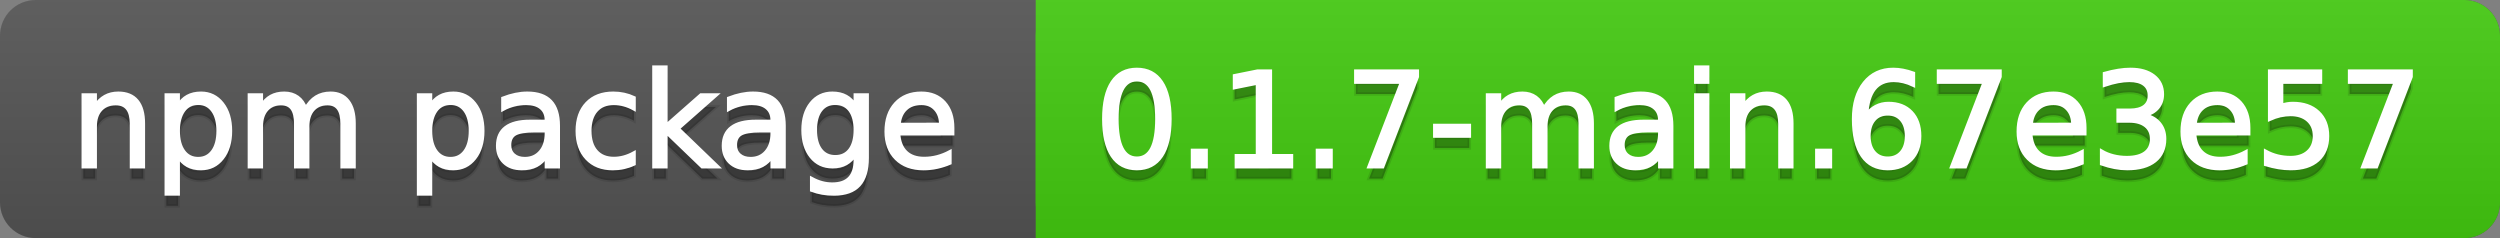
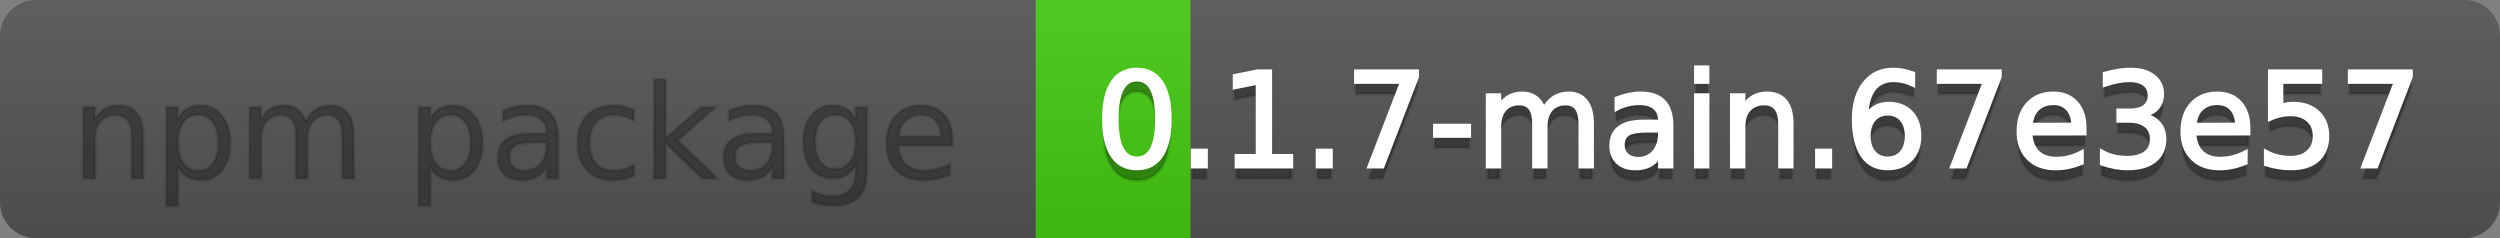
<svg xmlns="http://www.w3.org/2000/svg" width="210" height="20">
  <rect width="100%" height="100%" fill="#808080" stroke="none" />
  <defs>
    <linearGradient id="a" x1="0" y1="0" x2="0" y2="1" gradientUnits="userSpaceOnUse" gradientTransform="matrix(210 0 0 20 -0 0)">
      <stop offset="0" stop-color="#bbbbbb" stop-opacity="0.1" />
      <stop offset="1" stop-color="#000000" stop-opacity="0.1" />
    </linearGradient>
  </defs>
  <path fill="#555555" stroke="none" d="M 3 0 L 207 0 C 208.657 0 210 1.343 210 3 L 210 17 C 210 18.657 208.657 20 207 20 L 3 20 C 1.343 20 0 18.657 0 17 L 0 3 C -0 1.343 1.343 0 3 0 Z" />
-   <path fill="#44cc11" stroke="none" d="M 90 0 L 207 0 C 208.657 0 210 1.343 210 3 L 210 17 C 210 18.657 208.657 20 207 20 L 90 20 C 88.343 20 87 18.657 87 17 L 87 3 C 87 1.343 88.343 0 90 0 Z" />
  <path fill="#44cc11" stroke="none" d="M 87 0 L 100 0 L 100 20 L 87 20 Z" />
  <path fill="url(#a)" stroke="none" d="M 3 0 L 207 0 C 208.657 0 210 1.343 210 3 L 210 17 C 210 18.657 208.657 20 207 20 L 3 20 C 1.343 20 0 18.657 0 17 L 0 3 C -0 1.343 1.343 0 3 0 Z" />
  <g>
    <g id="tBack">
      <path fill="#010101" fill-opacity="0.3" stroke="#010101" stroke-opacity="0.098" stroke-width="0.3" d="M 12.037 11.369 L 12.037 15 L 11.049 15 L 11.049 11.401 Q 11.049 10.547 10.716 10.123 Q 10.383 9.699 9.717 9.699 Q 8.917 9.699 8.455 10.209 Q 7.993 10.719 7.993 11.6 L 7.993 15 L 6.999 15 L 6.999 8.984 L 7.993 8.984 L 7.993 9.919 Q 8.347 9.376 8.828 9.108 Q 9.309 8.839 9.937 8.839 Q 10.974 8.839 11.505 9.481 Q 12.037 10.123 12.037 11.369 Z M 14.964 14.098 L 14.964 17.288 L 13.971 17.288 L 13.971 8.984 L 14.964 8.984 L 14.964 9.897 Q 15.276 9.36 15.751 9.1 Q 16.227 8.839 16.887 8.839 Q 17.983 8.839 18.668 9.709 Q 19.353 10.58 19.353 11.998 Q 19.353 13.416 18.668 14.286 Q 17.983 15.156 16.887 15.156 Q 16.227 15.156 15.751 14.895 Q 15.276 14.635 14.964 14.098 Z M 18.327 11.998 Q 18.327 10.907 17.878 10.287 Q 17.43 9.667 16.646 9.667 Q 15.861 9.667 15.413 10.287 Q 14.964 10.907 14.964 11.998 Q 14.964 13.088 15.413 13.708 Q 15.861 14.329 16.646 14.329 Q 17.43 14.329 17.878 13.708 Q 18.327 13.088 18.327 11.998 Z M 25.674 10.139 Q 26.045 9.473 26.561 9.156 Q 27.076 8.839 27.774 8.839 Q 28.714 8.839 29.225 9.497 Q 29.735 10.155 29.735 11.369 L 29.735 15 L 28.741 15 L 28.741 11.401 Q 28.741 10.537 28.435 10.118 Q 28.129 9.699 27.5 9.699 Q 26.732 9.699 26.287 10.209 Q 25.841 10.719 25.841 11.6 L 25.841 15 L 24.847 15 L 24.847 11.401 Q 24.847 10.531 24.541 10.115 Q 24.235 9.699 23.596 9.699 Q 22.838 9.699 22.393 10.212 Q 21.947 10.725 21.947 11.6 L 21.947 15 L 20.953 15 L 20.953 8.984 L 21.947 8.984 L 21.947 9.919 Q 22.285 9.366 22.758 9.103 Q 23.23 8.839 23.88 8.839 Q 24.536 8.839 24.995 9.172 Q 25.454 9.505 25.674 10.139 Z M 36.159 14.098 L 36.159 17.288 L 35.165 17.288 L 35.165 8.984 L 36.159 8.984 L 36.159 9.897 Q 36.47 9.36 36.946 9.1 Q 37.421 8.839 38.082 8.839 Q 39.177 8.839 39.862 9.709 Q 40.547 10.58 40.547 11.998 Q 40.547 13.416 39.862 14.286 Q 39.177 15.156 38.082 15.156 Q 37.421 15.156 36.946 14.895 Q 36.47 14.635 36.159 14.098 Z M 39.521 11.998 Q 39.521 10.907 39.073 10.287 Q 38.624 9.667 37.84 9.667 Q 37.056 9.667 36.607 10.287 Q 36.159 10.907 36.159 11.998 Q 36.159 13.088 36.607 13.708 Q 37.056 14.329 37.84 14.329 Q 38.624 14.329 39.073 13.708 Q 39.521 13.088 39.521 11.998 Z M 44.919 11.976 Q 43.721 11.976 43.259 12.25 Q 42.797 12.524 42.797 13.185 Q 42.797 13.711 43.144 14.02 Q 43.49 14.329 44.086 14.329 Q 44.908 14.329 45.405 13.746 Q 45.902 13.163 45.902 12.196 L 45.902 11.976 L 44.919 11.976 Z M 46.89 11.568 L 46.89 15 L 45.902 15 L 45.902 14.087 Q 45.563 14.635 45.059 14.895 Q 44.554 15.156 43.823 15.156 Q 42.899 15.156 42.354 14.637 Q 41.809 14.119 41.809 13.249 Q 41.809 12.234 42.489 11.718 Q 43.168 11.203 44.516 11.203 L 45.902 11.203 L 45.902 11.106 Q 45.902 10.424 45.453 10.051 Q 45.005 9.677 44.194 9.677 Q 43.678 9.677 43.189 9.801 Q 42.701 9.924 42.25 10.171 L 42.25 9.258 Q 42.792 9.049 43.302 8.944 Q 43.812 8.839 44.296 8.839 Q 45.601 8.839 46.246 9.516 Q 46.89 10.193 46.89 11.568 Z M 53.255 9.215 L 53.255 10.139 Q 52.836 9.908 52.414 9.793 Q 51.993 9.677 51.563 9.677 Q 50.602 9.677 50.07 10.287 Q 49.538 10.896 49.538 11.998 Q 49.538 13.099 50.07 13.708 Q 50.602 14.318 51.563 14.318 Q 51.993 14.318 52.414 14.202 Q 52.836 14.087 53.255 13.856 L 53.255 14.769 Q 52.841 14.962 52.398 15.059 Q 51.955 15.156 51.456 15.156 Q 50.097 15.156 49.296 14.302 Q 48.496 13.448 48.496 11.998 Q 48.496 10.526 49.304 9.683 Q 50.113 8.839 51.52 8.839 Q 51.977 8.839 52.412 8.933 Q 52.847 9.027 53.255 9.215 Z M 54.936 6.643 L 55.93 6.643 L 55.93 11.579 L 58.878 8.984 L 60.141 8.984 L 56.95 11.799 L 60.275 15 L 58.986 15 L 55.93 12.062 L 55.93 15 L 54.936 15 L 54.936 6.643 Z M 63.884 11.976 Q 62.687 11.976 62.225 12.25 Q 61.763 12.524 61.763 13.185 Q 61.763 13.711 62.109 14.02 Q 62.456 14.329 63.052 14.329 Q 63.874 14.329 64.37 13.746 Q 64.867 13.163 64.867 12.196 L 64.867 11.976 L 63.884 11.976 Z M 65.855 11.568 L 65.855 15 L 64.867 15 L 64.867 14.087 Q 64.529 14.635 64.024 14.895 Q 63.519 15.156 62.789 15.156 Q 61.865 15.156 61.32 14.637 Q 60.774 14.119 60.774 13.249 Q 60.774 12.234 61.454 11.718 Q 62.133 11.203 63.481 11.203 L 64.867 11.203 L 64.867 11.106 Q 64.867 10.424 64.419 10.051 Q 63.97 9.677 63.159 9.677 Q 62.644 9.677 62.155 9.801 Q 61.666 9.924 61.215 10.171 L 61.215 9.258 Q 61.757 9.049 62.268 8.944 Q 62.778 8.839 63.261 8.839 Q 64.566 8.839 65.211 9.516 Q 65.855 10.193 65.855 11.568 Z M 71.85 11.922 Q 71.85 10.848 71.406 10.257 Q 70.963 9.667 70.163 9.667 Q 69.368 9.667 68.925 10.257 Q 68.482 10.848 68.482 11.922 Q 68.482 12.991 68.925 13.582 Q 69.368 14.173 70.163 14.173 Q 70.963 14.173 71.406 13.582 Q 71.85 12.991 71.85 11.922 Z M 72.838 14.253 Q 72.838 15.79 72.156 16.539 Q 71.474 17.288 70.066 17.288 Q 69.545 17.288 69.083 17.21 Q 68.622 17.132 68.187 16.971 L 68.187 16.01 Q 68.622 16.246 69.046 16.359 Q 69.47 16.472 69.911 16.472 Q 70.883 16.472 71.366 15.964 Q 71.85 15.457 71.85 14.431 L 71.85 13.942 Q 71.543 14.474 71.065 14.737 Q 70.587 15 69.921 15 Q 68.815 15 68.138 14.157 Q 67.461 13.313 67.461 11.922 Q 67.461 10.526 68.138 9.683 Q 68.815 8.839 69.921 8.839 Q 70.587 8.839 71.065 9.103 Q 71.543 9.366 71.85 9.897 L 71.85 8.984 L 72.838 8.984 L 72.838 14.253 Z M 80.019 11.745 L 80.019 12.229 L 75.475 12.229 Q 75.54 13.249 76.09 13.783 Q 76.641 14.318 77.624 14.318 Q 78.193 14.318 78.727 14.178 Q 79.262 14.039 79.788 13.759 L 79.788 14.694 Q 79.256 14.919 78.698 15.038 Q 78.139 15.156 77.564 15.156 Q 76.125 15.156 75.284 14.318 Q 74.444 13.48 74.444 12.051 Q 74.444 10.574 75.241 9.707 Q 76.039 8.839 77.393 8.839 Q 78.606 8.839 79.313 9.621 Q 80.019 10.402 80.019 11.745 Z M 79.031 11.455 Q 79.02 10.644 78.577 10.161 Q 78.134 9.677 77.403 9.677 Q 76.576 9.677 76.079 10.145 Q 75.583 10.612 75.507 11.46 L 79.031 11.455 Z" />
    </g>
    <g id="tText">
-       <path fill="#ffffff" stroke="#ffffff" stroke-width="0.3" d="M 12.037 10.369 L 12.037 14 L 11.049 14 L 11.049 10.401 Q 11.049 9.547 10.716 9.123 Q 10.383 8.699 9.717 8.699 Q 8.917 8.699 8.455 9.209 Q 7.993 9.719 7.993 10.6 L 7.993 14 L 6.999 14 L 6.999 7.984 L 7.993 7.984 L 7.993 8.919 Q 8.347 8.376 8.828 8.108 Q 9.309 7.839 9.937 7.839 Q 10.974 7.839 11.505 8.481 Q 12.037 9.123 12.037 10.369 Z M 14.964 13.098 L 14.964 16.288 L 13.971 16.288 L 13.971 7.984 L 14.964 7.984 L 14.964 8.897 Q 15.276 8.36 15.751 8.1 Q 16.227 7.839 16.887 7.839 Q 17.983 7.839 18.668 8.709 Q 19.353 9.58 19.353 10.998 Q 19.353 12.416 18.668 13.286 Q 17.983 14.156 16.887 14.156 Q 16.227 14.156 15.751 13.895 Q 15.276 13.635 14.964 13.098 Z M 18.327 10.998 Q 18.327 9.907 17.878 9.287 Q 17.43 8.667 16.646 8.667 Q 15.861 8.667 15.413 9.287 Q 14.964 9.907 14.964 10.998 Q 14.964 12.088 15.413 12.708 Q 15.861 13.329 16.646 13.329 Q 17.43 13.329 17.878 12.708 Q 18.327 12.088 18.327 10.998 Z M 25.674 9.139 Q 26.045 8.473 26.561 8.156 Q 27.076 7.839 27.774 7.839 Q 28.714 7.839 29.225 8.497 Q 29.735 9.155 29.735 10.369 L 29.735 14 L 28.741 14 L 28.741 10.401 Q 28.741 9.537 28.435 9.118 Q 28.129 8.699 27.5 8.699 Q 26.732 8.699 26.287 9.209 Q 25.841 9.719 25.841 10.6 L 25.841 14 L 24.847 14 L 24.847 10.401 Q 24.847 9.531 24.541 9.115 Q 24.235 8.699 23.596 8.699 Q 22.838 8.699 22.393 9.212 Q 21.947 9.725 21.947 10.6 L 21.947 14 L 20.953 14 L 20.953 7.984 L 21.947 7.984 L 21.947 8.919 Q 22.285 8.366 22.758 8.103 Q 23.23 7.839 23.88 7.839 Q 24.536 7.839 24.995 8.172 Q 25.454 8.505 25.674 9.139 Z M 36.159 13.098 L 36.159 16.288 L 35.165 16.288 L 35.165 7.984 L 36.159 7.984 L 36.159 8.897 Q 36.47 8.36 36.946 8.1 Q 37.421 7.839 38.082 7.839 Q 39.177 7.839 39.862 8.709 Q 40.547 9.58 40.547 10.998 Q 40.547 12.416 39.862 13.286 Q 39.177 14.156 38.082 14.156 Q 37.421 14.156 36.946 13.895 Q 36.47 13.635 36.159 13.098 Z M 39.521 10.998 Q 39.521 9.907 39.073 9.287 Q 38.624 8.667 37.84 8.667 Q 37.056 8.667 36.607 9.287 Q 36.159 9.907 36.159 10.998 Q 36.159 12.088 36.607 12.708 Q 37.056 13.329 37.84 13.329 Q 38.624 13.329 39.073 12.708 Q 39.521 12.088 39.521 10.998 Z M 44.919 10.976 Q 43.721 10.976 43.259 11.25 Q 42.797 11.524 42.797 12.185 Q 42.797 12.711 43.144 13.02 Q 43.49 13.329 44.086 13.329 Q 44.908 13.329 45.405 12.746 Q 45.902 12.163 45.902 11.196 L 45.902 10.976 L 44.919 10.976 Z M 46.89 10.568 L 46.89 14 L 45.902 14 L 45.902 13.087 Q 45.563 13.635 45.059 13.895 Q 44.554 14.156 43.823 14.156 Q 42.899 14.156 42.354 13.637 Q 41.809 13.119 41.809 12.249 Q 41.809 11.234 42.489 10.718 Q 43.168 10.203 44.516 10.203 L 45.902 10.203 L 45.902 10.106 Q 45.902 9.424 45.453 9.051 Q 45.005 8.677 44.194 8.677 Q 43.678 8.677 43.189 8.801 Q 42.701 8.924 42.25 9.171 L 42.25 8.258 Q 42.792 8.049 43.302 7.944 Q 43.812 7.839 44.296 7.839 Q 45.601 7.839 46.246 8.516 Q 46.89 9.193 46.89 10.568 Z M 53.255 8.215 L 53.255 9.139 Q 52.836 8.908 52.414 8.793 Q 51.993 8.677 51.563 8.677 Q 50.602 8.677 50.07 9.287 Q 49.538 9.896 49.538 10.998 Q 49.538 12.099 50.07 12.708 Q 50.602 13.318 51.563 13.318 Q 51.993 13.318 52.414 13.202 Q 52.836 13.087 53.255 12.856 L 53.255 13.769 Q 52.841 13.962 52.398 14.059 Q 51.955 14.156 51.456 14.156 Q 50.097 14.156 49.296 13.302 Q 48.496 12.448 48.496 10.998 Q 48.496 9.526 49.304 8.683 Q 50.113 7.839 51.52 7.839 Q 51.977 7.839 52.412 7.933 Q 52.847 8.027 53.255 8.215 Z M 54.936 5.643 L 55.93 5.643 L 55.93 10.579 L 58.878 7.984 L 60.141 7.984 L 56.95 10.799 L 60.275 14 L 58.986 14 L 55.93 11.062 L 55.93 14 L 54.936 14 L 54.936 5.643 Z M 63.884 10.976 Q 62.687 10.976 62.225 11.25 Q 61.763 11.524 61.763 12.185 Q 61.763 12.711 62.109 13.02 Q 62.456 13.329 63.052 13.329 Q 63.874 13.329 64.37 12.746 Q 64.867 12.163 64.867 11.196 L 64.867 10.976 L 63.884 10.976 Z M 65.855 10.568 L 65.855 14 L 64.867 14 L 64.867 13.087 Q 64.529 13.635 64.024 13.895 Q 63.519 14.156 62.789 14.156 Q 61.865 14.156 61.32 13.637 Q 60.774 13.119 60.774 12.249 Q 60.774 11.234 61.454 10.718 Q 62.133 10.203 63.481 10.203 L 64.867 10.203 L 64.867 10.106 Q 64.867 9.424 64.419 9.051 Q 63.97 8.677 63.159 8.677 Q 62.644 8.677 62.155 8.801 Q 61.666 8.924 61.215 9.171 L 61.215 8.258 Q 61.757 8.049 62.268 7.944 Q 62.778 7.839 63.261 7.839 Q 64.566 7.839 65.211 8.516 Q 65.855 9.193 65.855 10.568 Z M 71.85 10.922 Q 71.85 9.848 71.406 9.257 Q 70.963 8.667 70.163 8.667 Q 69.368 8.667 68.925 9.257 Q 68.482 9.848 68.482 10.922 Q 68.482 11.991 68.925 12.582 Q 69.368 13.173 70.163 13.173 Q 70.963 13.173 71.406 12.582 Q 71.85 11.991 71.85 10.922 Z M 72.838 13.253 Q 72.838 14.79 72.156 15.539 Q 71.474 16.288 70.066 16.288 Q 69.545 16.288 69.083 16.21 Q 68.622 16.132 68.187 15.971 L 68.187 15.01 Q 68.622 15.246 69.046 15.359 Q 69.47 15.472 69.911 15.472 Q 70.883 15.472 71.366 14.964 Q 71.85 14.457 71.85 13.431 L 71.85 12.942 Q 71.543 13.474 71.065 13.737 Q 70.587 14 69.921 14 Q 68.815 14 68.138 13.157 Q 67.461 12.313 67.461 10.922 Q 67.461 9.526 68.138 8.683 Q 68.815 7.839 69.921 7.839 Q 70.587 7.839 71.065 8.103 Q 71.543 8.366 71.85 8.897 L 71.85 7.984 L 72.838 7.984 L 72.838 13.253 Z M 80.019 10.745 L 80.019 11.229 L 75.475 11.229 Q 75.54 12.249 76.09 12.783 Q 76.641 13.318 77.624 13.318 Q 78.193 13.318 78.727 13.178 Q 79.262 13.039 79.788 12.759 L 79.788 13.694 Q 79.256 13.919 78.698 14.038 Q 78.139 14.156 77.564 14.156 Q 76.125 14.156 75.284 13.318 Q 74.444 12.48 74.444 11.051 Q 74.444 9.574 75.241 8.707 Q 76.039 7.839 77.393 7.839 Q 78.606 7.839 79.313 8.621 Q 80.019 9.402 80.019 10.745 Z M 79.031 10.455 Q 79.02 9.644 78.577 9.161 Q 78.134 8.677 77.403 8.677 Q 76.576 8.677 76.079 9.145 Q 75.583 9.612 75.507 10.46 L 79.031 10.455 Z" />
-     </g>
+       </g>
  </g>
  <g>
    <g id="vBack">
      <path fill="#010101" fill-opacity="0.3" stroke="#010101" stroke-opacity="0.098" stroke-width="0.3" d="M 95.497 7.695 Q 94.659 7.695 94.237 8.52 Q 93.815 9.344 93.815 10.999 Q 93.815 12.647 94.237 13.472 Q 94.659 14.296 95.497 14.296 Q 96.34 14.296 96.761 13.472 Q 97.183 12.647 97.183 10.999 Q 97.183 9.344 96.761 8.52 Q 96.34 7.695 95.497 7.695 Z M 95.497 6.836 Q 96.845 6.836 97.556 7.902 Q 98.268 8.968 98.268 10.999 Q 98.268 13.023 97.556 14.09 Q 96.845 15.156 95.497 15.156 Q 94.148 15.156 93.437 14.09 Q 92.725 13.023 92.725 10.999 Q 92.725 8.968 93.437 7.902 Q 94.148 6.836 95.497 6.836 Z M 100.175 13.636 L 101.308 13.636 L 101.308 15 L 100.175 15 L 100.175 13.636 Z M 103.859 14.087 L 105.632 14.087 L 105.632 7.969 L 103.704 8.356 L 103.704 7.368 L 105.621 6.981 L 106.706 6.981 L 106.706 14.087 L 108.479 14.087 L 108.479 15 L 103.859 15 L 103.859 14.087 Z M 110.67 13.636 L 111.803 13.636 L 111.803 15 L 110.67 15 L 110.67 13.636 Z M 113.893 6.981 L 119.049 6.981 L 119.049 7.443 L 116.138 15 L 115.004 15 L 117.744 7.894 L 113.893 7.894 L 113.893 6.981 Z M 120.526 11.546 L 123.421 11.546 L 123.421 12.427 L 120.526 12.427 L 120.526 11.546 Z M 129.678 10.139 Q 130.049 9.473 130.564 9.156 Q 131.08 8.839 131.778 8.839 Q 132.718 8.839 133.229 9.497 Q 133.739 10.155 133.739 11.369 L 133.739 15 L 132.745 15 L 132.745 11.401 Q 132.745 10.537 132.439 10.118 Q 132.133 9.699 131.504 9.699 Q 130.736 9.699 130.291 10.209 Q 129.845 10.719 129.845 11.6 L 129.845 15 L 128.851 15 L 128.851 11.401 Q 128.851 10.531 128.545 10.115 Q 128.239 9.699 127.6 9.699 Q 126.842 9.699 126.396 10.212 Q 125.951 10.725 125.951 11.6 L 125.951 15 L 124.957 15 L 124.957 8.984 L 125.951 8.984 L 125.951 9.919 Q 126.289 9.366 126.762 9.103 Q 127.234 8.839 127.884 8.839 Q 128.54 8.839 128.999 9.172 Q 129.458 9.505 129.678 10.139 Z M 138.444 11.976 Q 137.246 11.976 136.784 12.25 Q 136.322 12.524 136.322 13.185 Q 136.322 13.711 136.669 14.02 Q 137.015 14.329 137.611 14.329 Q 138.433 14.329 138.93 13.746 Q 139.427 13.163 139.427 12.196 L 139.427 11.976 L 138.444 11.976 Z M 140.415 11.568 L 140.415 15 L 139.427 15 L 139.427 14.087 Q 139.088 14.635 138.583 14.895 Q 138.079 15.156 137.348 15.156 Q 136.424 15.156 135.879 14.637 Q 135.334 14.119 135.334 13.249 Q 135.334 12.234 136.013 11.718 Q 136.693 11.203 138.041 11.203 L 139.427 11.203 L 139.427 11.106 Q 139.427 10.424 138.978 10.051 Q 138.53 9.677 137.719 9.677 Q 137.203 9.677 136.714 9.801 Q 136.226 9.924 135.774 10.171 L 135.774 9.258 Q 136.317 9.049 136.827 8.944 Q 137.337 8.839 137.821 8.839 Q 139.126 8.839 139.771 9.516 Q 140.415 10.193 140.415 11.568 Z M 142.451 8.984 L 143.439 8.984 L 143.439 15 L 142.451 15 L 142.451 8.984 Z M 142.451 6.643 L 143.439 6.643 L 143.439 7.894 L 142.451 7.894 L 142.451 6.643 Z M 150.507 11.369 L 150.507 15 L 149.519 15 L 149.519 11.401 Q 149.519 10.547 149.186 10.123 Q 148.853 9.699 148.187 9.699 Q 147.387 9.699 146.925 10.209 Q 146.463 10.719 146.463 11.6 L 146.463 15 L 145.469 15 L 145.469 8.984 L 146.463 8.984 L 146.463 9.919 Q 146.817 9.376 147.298 9.108 Q 147.779 8.839 148.407 8.839 Q 149.444 8.839 149.976 9.481 Q 150.507 10.123 150.507 11.369 Z M 152.618 13.636 L 153.751 13.636 L 153.751 15 L 152.618 15 L 152.618 13.636 Z M 158.569 10.558 Q 157.839 10.558 157.412 11.058 Q 156.985 11.557 156.985 12.427 Q 156.985 13.292 157.412 13.794 Q 157.839 14.296 158.569 14.296 Q 159.3 14.296 159.727 13.794 Q 160.154 13.292 160.154 12.427 Q 160.154 11.557 159.727 11.058 Q 159.3 10.558 158.569 10.558 Z M 160.723 7.158 L 160.723 8.146 Q 160.315 7.953 159.899 7.851 Q 159.482 7.749 159.074 7.749 Q 158 7.749 157.433 8.474 Q 156.867 9.199 156.786 10.666 Q 157.103 10.198 157.581 9.948 Q 158.059 9.699 158.634 9.699 Q 159.842 9.699 160.543 10.432 Q 161.244 11.165 161.244 12.427 Q 161.244 13.663 160.514 14.409 Q 159.783 15.156 158.569 15.156 Q 157.178 15.156 156.442 14.09 Q 155.707 13.023 155.707 10.999 Q 155.707 9.097 156.609 7.967 Q 157.511 6.836 159.031 6.836 Q 159.439 6.836 159.856 6.917 Q 160.272 6.997 160.723 7.158 Z M 162.839 6.981 L 167.996 6.981 L 167.996 7.443 L 165.084 15 L 163.951 15 L 166.69 7.894 L 162.839 7.894 L 162.839 6.981 Z M 175.118 11.745 L 175.118 12.229 L 170.574 12.229 Q 170.638 13.249 171.189 13.783 Q 171.739 14.318 172.722 14.318 Q 173.292 14.318 173.826 14.178 Q 174.36 14.039 174.887 13.759 L 174.887 14.694 Q 174.355 14.919 173.796 15.038 Q 173.238 15.156 172.663 15.156 Q 171.224 15.156 170.383 14.318 Q 169.542 13.48 169.542 12.051 Q 169.542 10.574 170.34 9.707 Q 171.138 8.839 172.491 8.839 Q 173.705 8.839 174.411 9.621 Q 175.118 10.402 175.118 11.745 Z M 174.129 11.455 Q 174.119 10.644 173.676 10.161 Q 173.232 9.677 172.502 9.677 Q 171.675 9.677 171.178 10.145 Q 170.681 10.612 170.606 11.46 L 174.129 11.455 Z M 180.167 10.676 Q 180.945 10.843 181.383 11.369 Q 181.821 11.896 181.821 12.669 Q 181.821 13.856 181.004 14.506 Q 180.188 15.156 178.684 15.156 Q 178.179 15.156 177.645 15.056 Q 177.11 14.957 176.541 14.758 L 176.541 13.711 Q 176.992 13.974 177.529 14.108 Q 178.066 14.243 178.652 14.243 Q 179.672 14.243 180.207 13.84 Q 180.741 13.437 180.741 12.669 Q 180.741 11.96 180.244 11.56 Q 179.748 11.16 178.861 11.16 L 177.927 11.16 L 177.927 10.268 L 178.904 10.268 Q 179.705 10.268 180.129 9.948 Q 180.553 9.629 180.553 9.027 Q 180.553 8.41 180.115 8.079 Q 179.678 7.749 178.861 7.749 Q 178.416 7.749 177.905 7.846 Q 177.395 7.942 176.783 8.146 L 176.783 7.18 Q 177.4 7.008 177.94 6.922 Q 178.48 6.836 178.958 6.836 Q 180.193 6.836 180.913 7.397 Q 181.633 7.958 181.633 8.915 Q 181.633 9.581 181.251 10.04 Q 180.87 10.499 180.167 10.676 Z M 188.884 11.745 L 188.884 12.229 L 184.34 12.229 Q 184.404 13.249 184.955 13.783 Q 185.505 14.318 186.488 14.318 Q 187.058 14.318 187.592 14.178 Q 188.126 14.039 188.653 13.759 L 188.653 14.694 Q 188.121 14.919 187.562 15.038 Q 187.004 15.156 186.429 15.156 Q 184.99 15.156 184.149 14.318 Q 183.309 13.48 183.309 12.051 Q 183.309 10.574 184.106 9.707 Q 184.904 8.839 186.257 8.839 Q 187.471 8.839 188.177 9.621 Q 188.884 10.402 188.884 11.745 Z M 187.896 11.455 Q 187.885 10.644 187.442 10.161 Q 186.999 9.677 186.268 9.677 Q 185.441 9.677 184.944 10.145 Q 184.447 10.612 184.372 11.46 L 187.896 11.455 Z M 190.656 6.981 L 194.916 6.981 L 194.916 7.894 L 191.65 7.894 L 191.65 9.86 Q 191.886 9.779 192.123 9.739 Q 192.359 9.699 192.595 9.699 Q 193.938 9.699 194.722 10.435 Q 195.506 11.17 195.506 12.427 Q 195.506 13.722 194.701 14.439 Q 193.895 15.156 192.429 15.156 Q 191.924 15.156 191.4 15.07 Q 190.876 14.984 190.318 14.812 L 190.318 13.722 Q 190.801 13.985 191.317 14.114 Q 191.833 14.243 192.407 14.243 Q 193.336 14.243 193.879 13.754 Q 194.421 13.265 194.421 12.427 Q 194.421 11.589 193.879 11.101 Q 193.336 10.612 192.407 10.612 Q 191.972 10.612 191.54 10.708 Q 191.107 10.805 190.656 11.009 L 190.656 6.981 Z M 197.37 6.981 L 202.526 6.981 L 202.526 7.443 L 199.615 15 L 198.482 15 L 201.221 7.894 L 197.37 7.894 L 197.37 6.981 Z" />
    </g>
    <g id="vText">
      <path fill="#ffffff" stroke="#ffffff" stroke-width="0.3" d="M 95.497 6.695 Q 94.659 6.695 94.237 7.52 Q 93.815 8.344 93.815 9.999 Q 93.815 11.647 94.237 12.472 Q 94.659 13.296 95.497 13.296 Q 96.34 13.296 96.761 12.472 Q 97.183 11.647 97.183 9.999 Q 97.183 8.344 96.761 7.52 Q 96.34 6.695 95.497 6.695 Z M 95.497 5.836 Q 96.845 5.836 97.556 6.902 Q 98.268 7.968 98.268 9.999 Q 98.268 12.023 97.556 13.09 Q 96.845 14.156 95.497 14.156 Q 94.148 14.156 93.437 13.09 Q 92.725 12.023 92.725 9.999 Q 92.725 7.968 93.437 6.902 Q 94.148 5.836 95.497 5.836 Z M 100.175 12.636 L 101.308 12.636 L 101.308 14 L 100.175 14 L 100.175 12.636 Z M 103.859 13.087 L 105.632 13.087 L 105.632 6.969 L 103.704 7.356 L 103.704 6.368 L 105.621 5.981 L 106.706 5.981 L 106.706 13.087 L 108.479 13.087 L 108.479 14 L 103.859 14 L 103.859 13.087 Z M 110.67 12.636 L 111.803 12.636 L 111.803 14 L 110.67 14 L 110.67 12.636 Z M 113.893 5.981 L 119.049 5.981 L 119.049 6.443 L 116.138 14 L 115.004 14 L 117.744 6.894 L 113.893 6.894 L 113.893 5.981 Z M 120.526 10.546 L 123.421 10.546 L 123.421 11.427 L 120.526 11.427 L 120.526 10.546 Z M 129.678 9.139 Q 130.049 8.473 130.564 8.156 Q 131.08 7.839 131.778 7.839 Q 132.718 7.839 133.229 8.497 Q 133.739 9.155 133.739 10.369 L 133.739 14 L 132.745 14 L 132.745 10.401 Q 132.745 9.537 132.439 9.118 Q 132.133 8.699 131.504 8.699 Q 130.736 8.699 130.291 9.209 Q 129.845 9.719 129.845 10.6 L 129.845 14 L 128.851 14 L 128.851 10.401 Q 128.851 9.531 128.545 9.115 Q 128.239 8.699 127.6 8.699 Q 126.842 8.699 126.396 9.212 Q 125.951 9.725 125.951 10.6 L 125.951 14 L 124.957 14 L 124.957 7.984 L 125.951 7.984 L 125.951 8.919 Q 126.289 8.366 126.762 8.103 Q 127.234 7.839 127.884 7.839 Q 128.54 7.839 128.999 8.172 Q 129.458 8.505 129.678 9.139 Z M 138.444 10.976 Q 137.246 10.976 136.784 11.25 Q 136.322 11.524 136.322 12.185 Q 136.322 12.711 136.669 13.02 Q 137.015 13.329 137.611 13.329 Q 138.433 13.329 138.93 12.746 Q 139.427 12.163 139.427 11.196 L 139.427 10.976 L 138.444 10.976 Z M 140.415 10.568 L 140.415 14 L 139.427 14 L 139.427 13.087 Q 139.088 13.635 138.583 13.895 Q 138.079 14.156 137.348 14.156 Q 136.424 14.156 135.879 13.637 Q 135.334 13.119 135.334 12.249 Q 135.334 11.234 136.013 10.718 Q 136.693 10.203 138.041 10.203 L 139.427 10.203 L 139.427 10.106 Q 139.427 9.424 138.978 9.051 Q 138.53 8.677 137.719 8.677 Q 137.203 8.677 136.714 8.801 Q 136.226 8.924 135.774 9.171 L 135.774 8.258 Q 136.317 8.049 136.827 7.944 Q 137.337 7.839 137.821 7.839 Q 139.126 7.839 139.771 8.516 Q 140.415 9.193 140.415 10.568 Z M 142.451 7.984 L 143.439 7.984 L 143.439 14 L 142.451 14 L 142.451 7.984 Z M 142.451 5.643 L 143.439 5.643 L 143.439 6.894 L 142.451 6.894 L 142.451 5.643 Z M 150.507 10.369 L 150.507 14 L 149.519 14 L 149.519 10.401 Q 149.519 9.547 149.186 9.123 Q 148.853 8.699 148.187 8.699 Q 147.387 8.699 146.925 9.209 Q 146.463 9.719 146.463 10.6 L 146.463 14 L 145.469 14 L 145.469 7.984 L 146.463 7.984 L 146.463 8.919 Q 146.817 8.376 147.298 8.108 Q 147.779 7.839 148.407 7.839 Q 149.444 7.839 149.976 8.481 Q 150.507 9.123 150.507 10.369 Z M 152.618 12.636 L 153.751 12.636 L 153.751 14 L 152.618 14 L 152.618 12.636 Z M 158.569 9.558 Q 157.839 9.558 157.412 10.058 Q 156.985 10.557 156.985 11.427 Q 156.985 12.292 157.412 12.794 Q 157.839 13.296 158.569 13.296 Q 159.3 13.296 159.727 12.794 Q 160.154 12.292 160.154 11.427 Q 160.154 10.557 159.727 10.058 Q 159.3 9.558 158.569 9.558 Z M 160.723 6.158 L 160.723 7.146 Q 160.315 6.953 159.899 6.851 Q 159.482 6.749 159.074 6.749 Q 158 6.749 157.433 7.474 Q 156.867 8.199 156.786 9.666 Q 157.103 9.198 157.581 8.948 Q 158.059 8.699 158.634 8.699 Q 159.842 8.699 160.543 9.432 Q 161.244 10.165 161.244 11.427 Q 161.244 12.663 160.514 13.409 Q 159.783 14.156 158.569 14.156 Q 157.178 14.156 156.442 13.09 Q 155.707 12.023 155.707 9.999 Q 155.707 8.097 156.609 6.967 Q 157.511 5.836 159.031 5.836 Q 159.439 5.836 159.856 5.917 Q 160.272 5.997 160.723 6.158 Z M 162.839 5.981 L 167.996 5.981 L 167.996 6.443 L 165.084 14 L 163.951 14 L 166.69 6.894 L 162.839 6.894 L 162.839 5.981 Z M 175.118 10.745 L 175.118 11.229 L 170.574 11.229 Q 170.638 12.249 171.189 12.783 Q 171.739 13.318 172.722 13.318 Q 173.292 13.318 173.826 13.178 Q 174.36 13.039 174.887 12.759 L 174.887 13.694 Q 174.355 13.919 173.796 14.038 Q 173.238 14.156 172.663 14.156 Q 171.224 14.156 170.383 13.318 Q 169.542 12.48 169.542 11.051 Q 169.542 9.574 170.34 8.707 Q 171.138 7.839 172.491 7.839 Q 173.705 7.839 174.411 8.621 Q 175.118 9.402 175.118 10.745 Z M 174.129 10.455 Q 174.119 9.644 173.676 9.161 Q 173.232 8.677 172.502 8.677 Q 171.675 8.677 171.178 9.145 Q 170.681 9.612 170.606 10.46 L 174.129 10.455 Z M 180.167 9.676 Q 180.945 9.843 181.383 10.369 Q 181.821 10.896 181.821 11.669 Q 181.821 12.856 181.004 13.506 Q 180.188 14.156 178.684 14.156 Q 178.179 14.156 177.645 14.056 Q 177.11 13.957 176.541 13.758 L 176.541 12.711 Q 176.992 12.974 177.529 13.108 Q 178.066 13.243 178.652 13.243 Q 179.672 13.243 180.207 12.84 Q 180.741 12.437 180.741 11.669 Q 180.741 10.96 180.244 10.56 Q 179.748 10.16 178.861 10.16 L 177.927 10.16 L 177.927 9.268 L 178.904 9.268 Q 179.705 9.268 180.129 8.948 Q 180.553 8.629 180.553 8.027 Q 180.553 7.41 180.115 7.079 Q 179.678 6.749 178.861 6.749 Q 178.416 6.749 177.905 6.846 Q 177.395 6.942 176.783 7.146 L 176.783 6.18 Q 177.4 6.008 177.94 5.922 Q 178.48 5.836 178.958 5.836 Q 180.193 5.836 180.913 6.397 Q 181.633 6.958 181.633 7.915 Q 181.633 8.581 181.251 9.04 Q 180.87 9.499 180.167 9.676 Z M 188.884 10.745 L 188.884 11.229 L 184.34 11.229 Q 184.404 12.249 184.955 12.783 Q 185.505 13.318 186.488 13.318 Q 187.058 13.318 187.592 13.178 Q 188.126 13.039 188.653 12.759 L 188.653 13.694 Q 188.121 13.919 187.562 14.038 Q 187.004 14.156 186.429 14.156 Q 184.99 14.156 184.149 13.318 Q 183.309 12.48 183.309 11.051 Q 183.309 9.574 184.106 8.707 Q 184.904 7.839 186.257 7.839 Q 187.471 7.839 188.177 8.621 Q 188.884 9.402 188.884 10.745 Z M 187.896 10.455 Q 187.885 9.644 187.442 9.161 Q 186.999 8.677 186.268 8.677 Q 185.441 8.677 184.944 9.145 Q 184.447 9.612 184.372 10.46 L 187.896 10.455 Z M 190.656 5.981 L 194.916 5.981 L 194.916 6.894 L 191.65 6.894 L 191.65 8.86 Q 191.886 8.779 192.123 8.739 Q 192.359 8.699 192.595 8.699 Q 193.938 8.699 194.722 9.435 Q 195.506 10.17 195.506 11.427 Q 195.506 12.722 194.701 13.439 Q 193.895 14.156 192.429 14.156 Q 191.924 14.156 191.4 14.07 Q 190.876 13.984 190.318 13.812 L 190.318 12.722 Q 190.801 12.985 191.317 13.114 Q 191.833 13.243 192.407 13.243 Q 193.336 13.243 193.879 12.754 Q 194.421 12.265 194.421 11.427 Q 194.421 10.589 193.879 10.101 Q 193.336 9.612 192.407 9.612 Q 191.972 9.612 191.54 9.708 Q 191.107 9.805 190.656 10.009 L 190.656 5.981 Z M 197.37 5.981 L 202.526 5.981 L 202.526 6.443 L 199.615 14 L 198.482 14 L 201.221 6.894 L 197.37 6.894 L 197.37 5.981 Z" />
    </g>
  </g>
</svg>